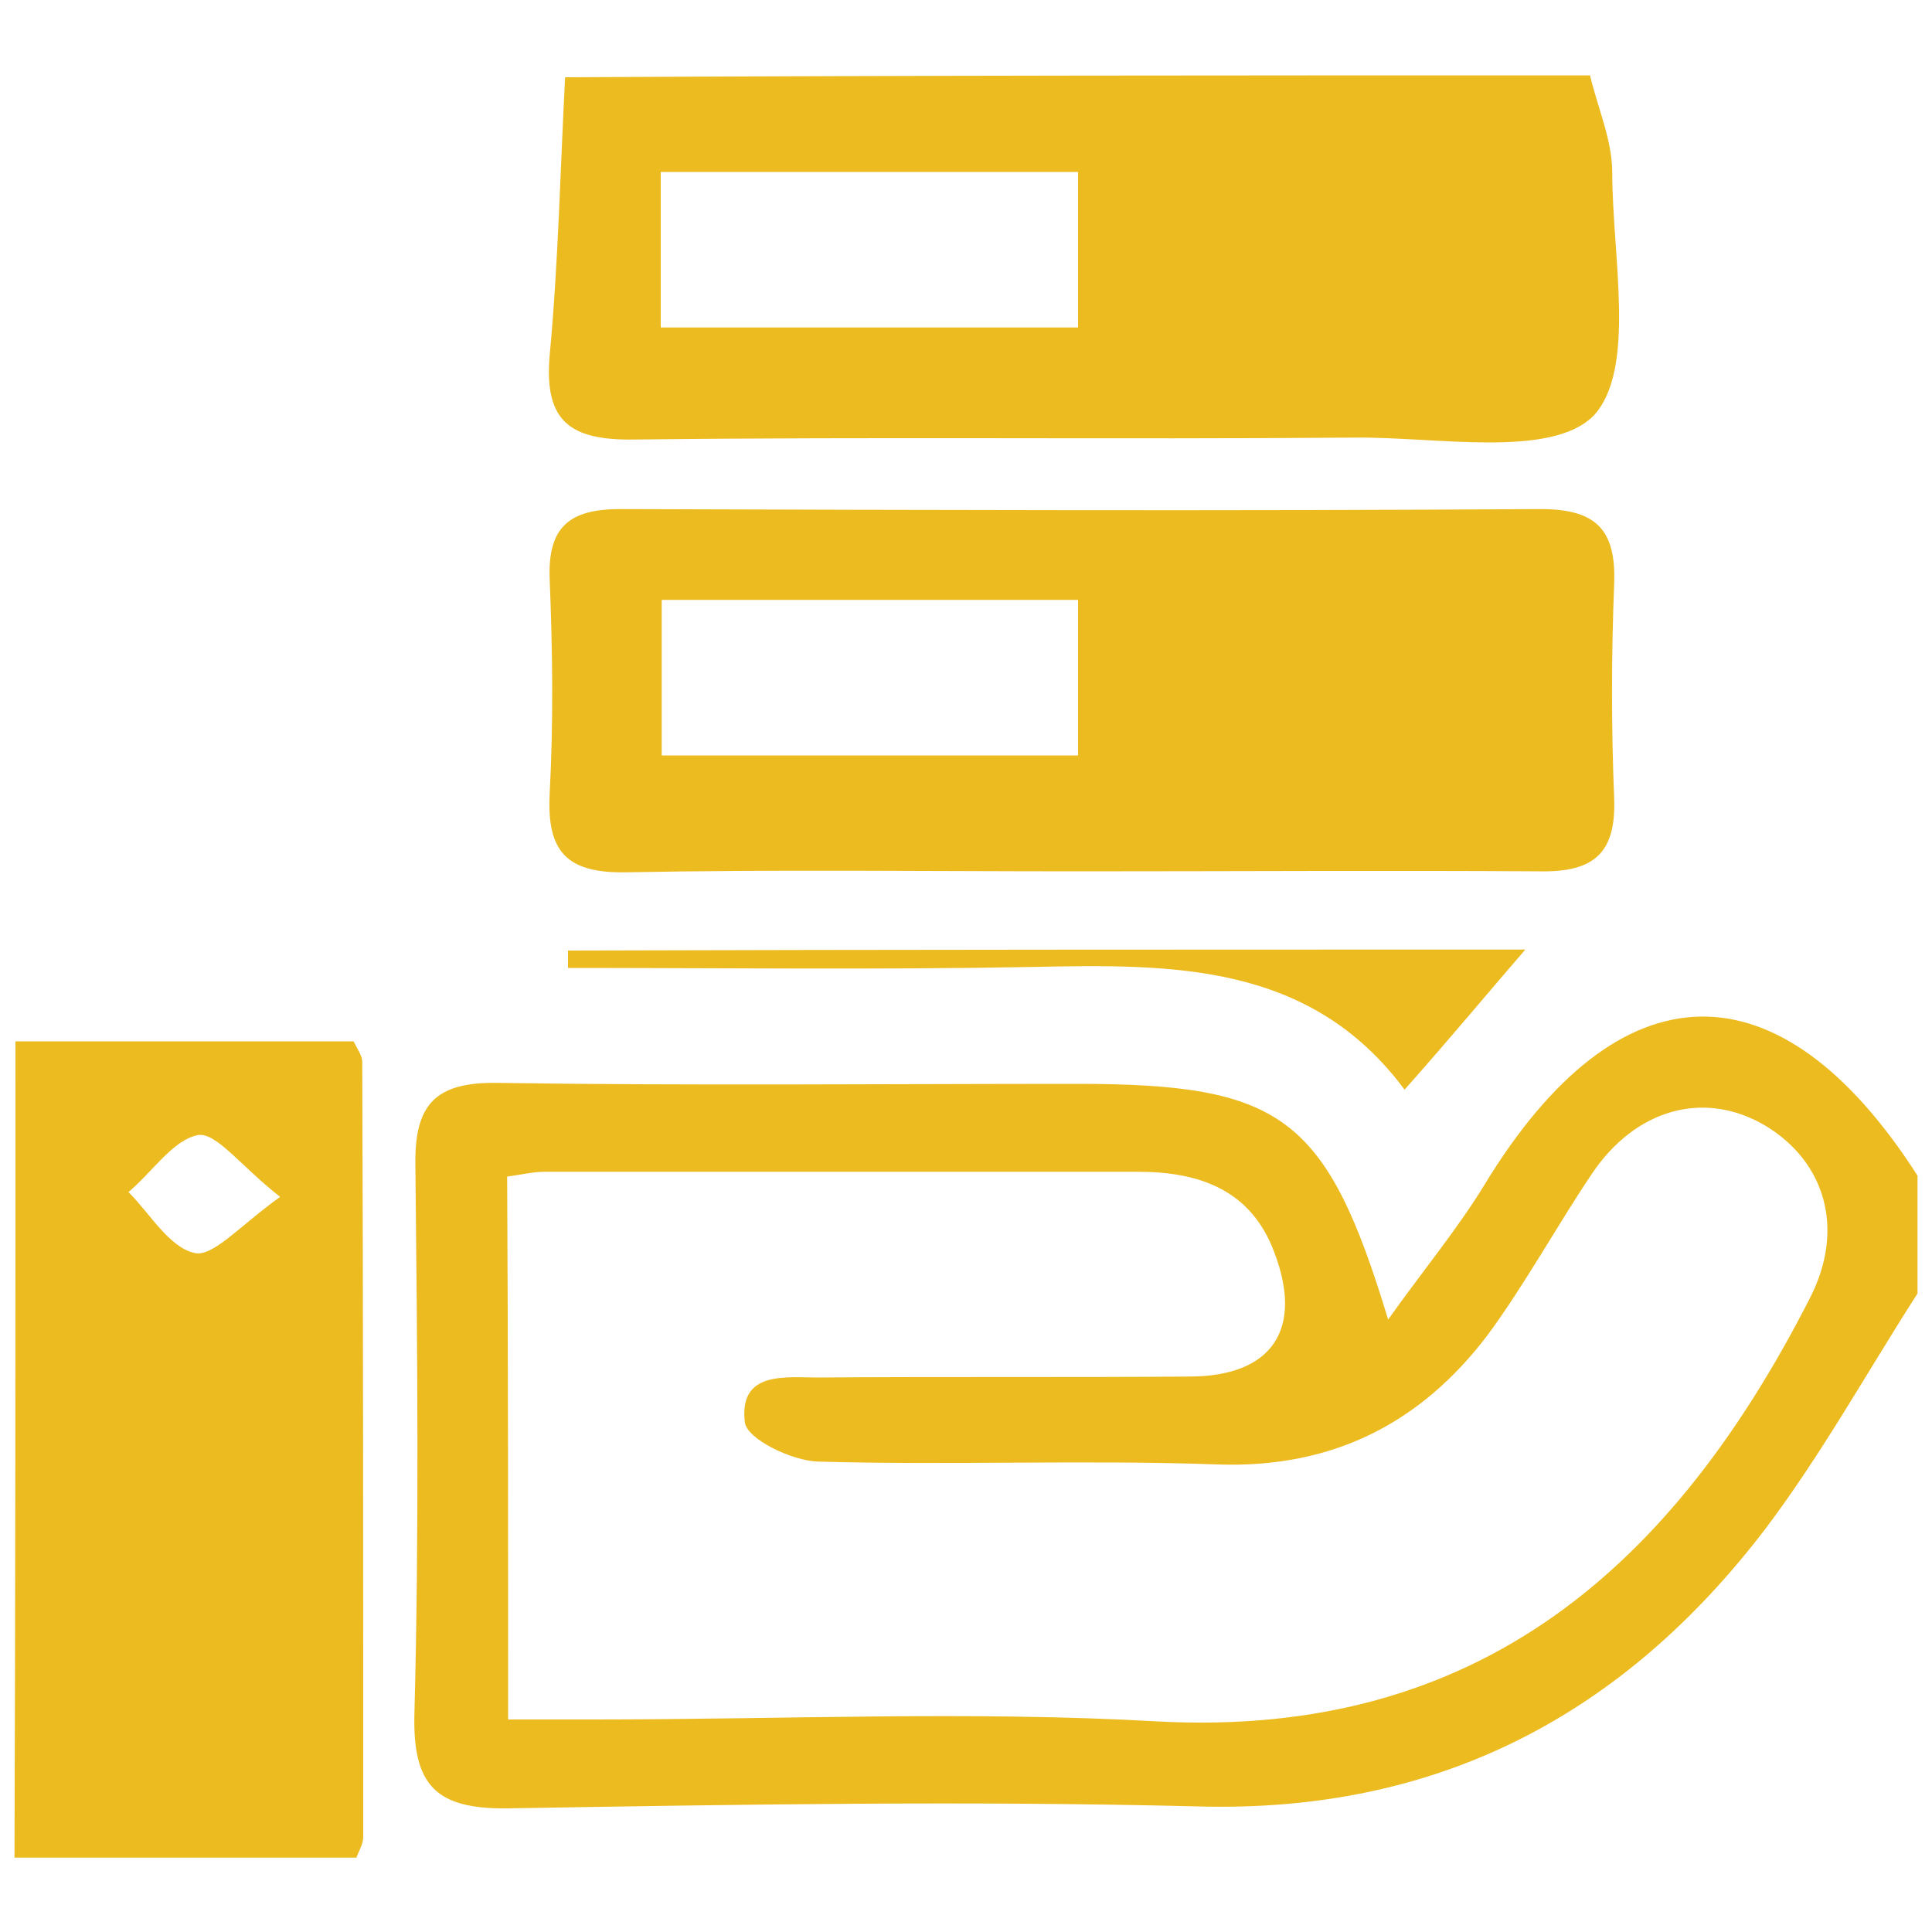
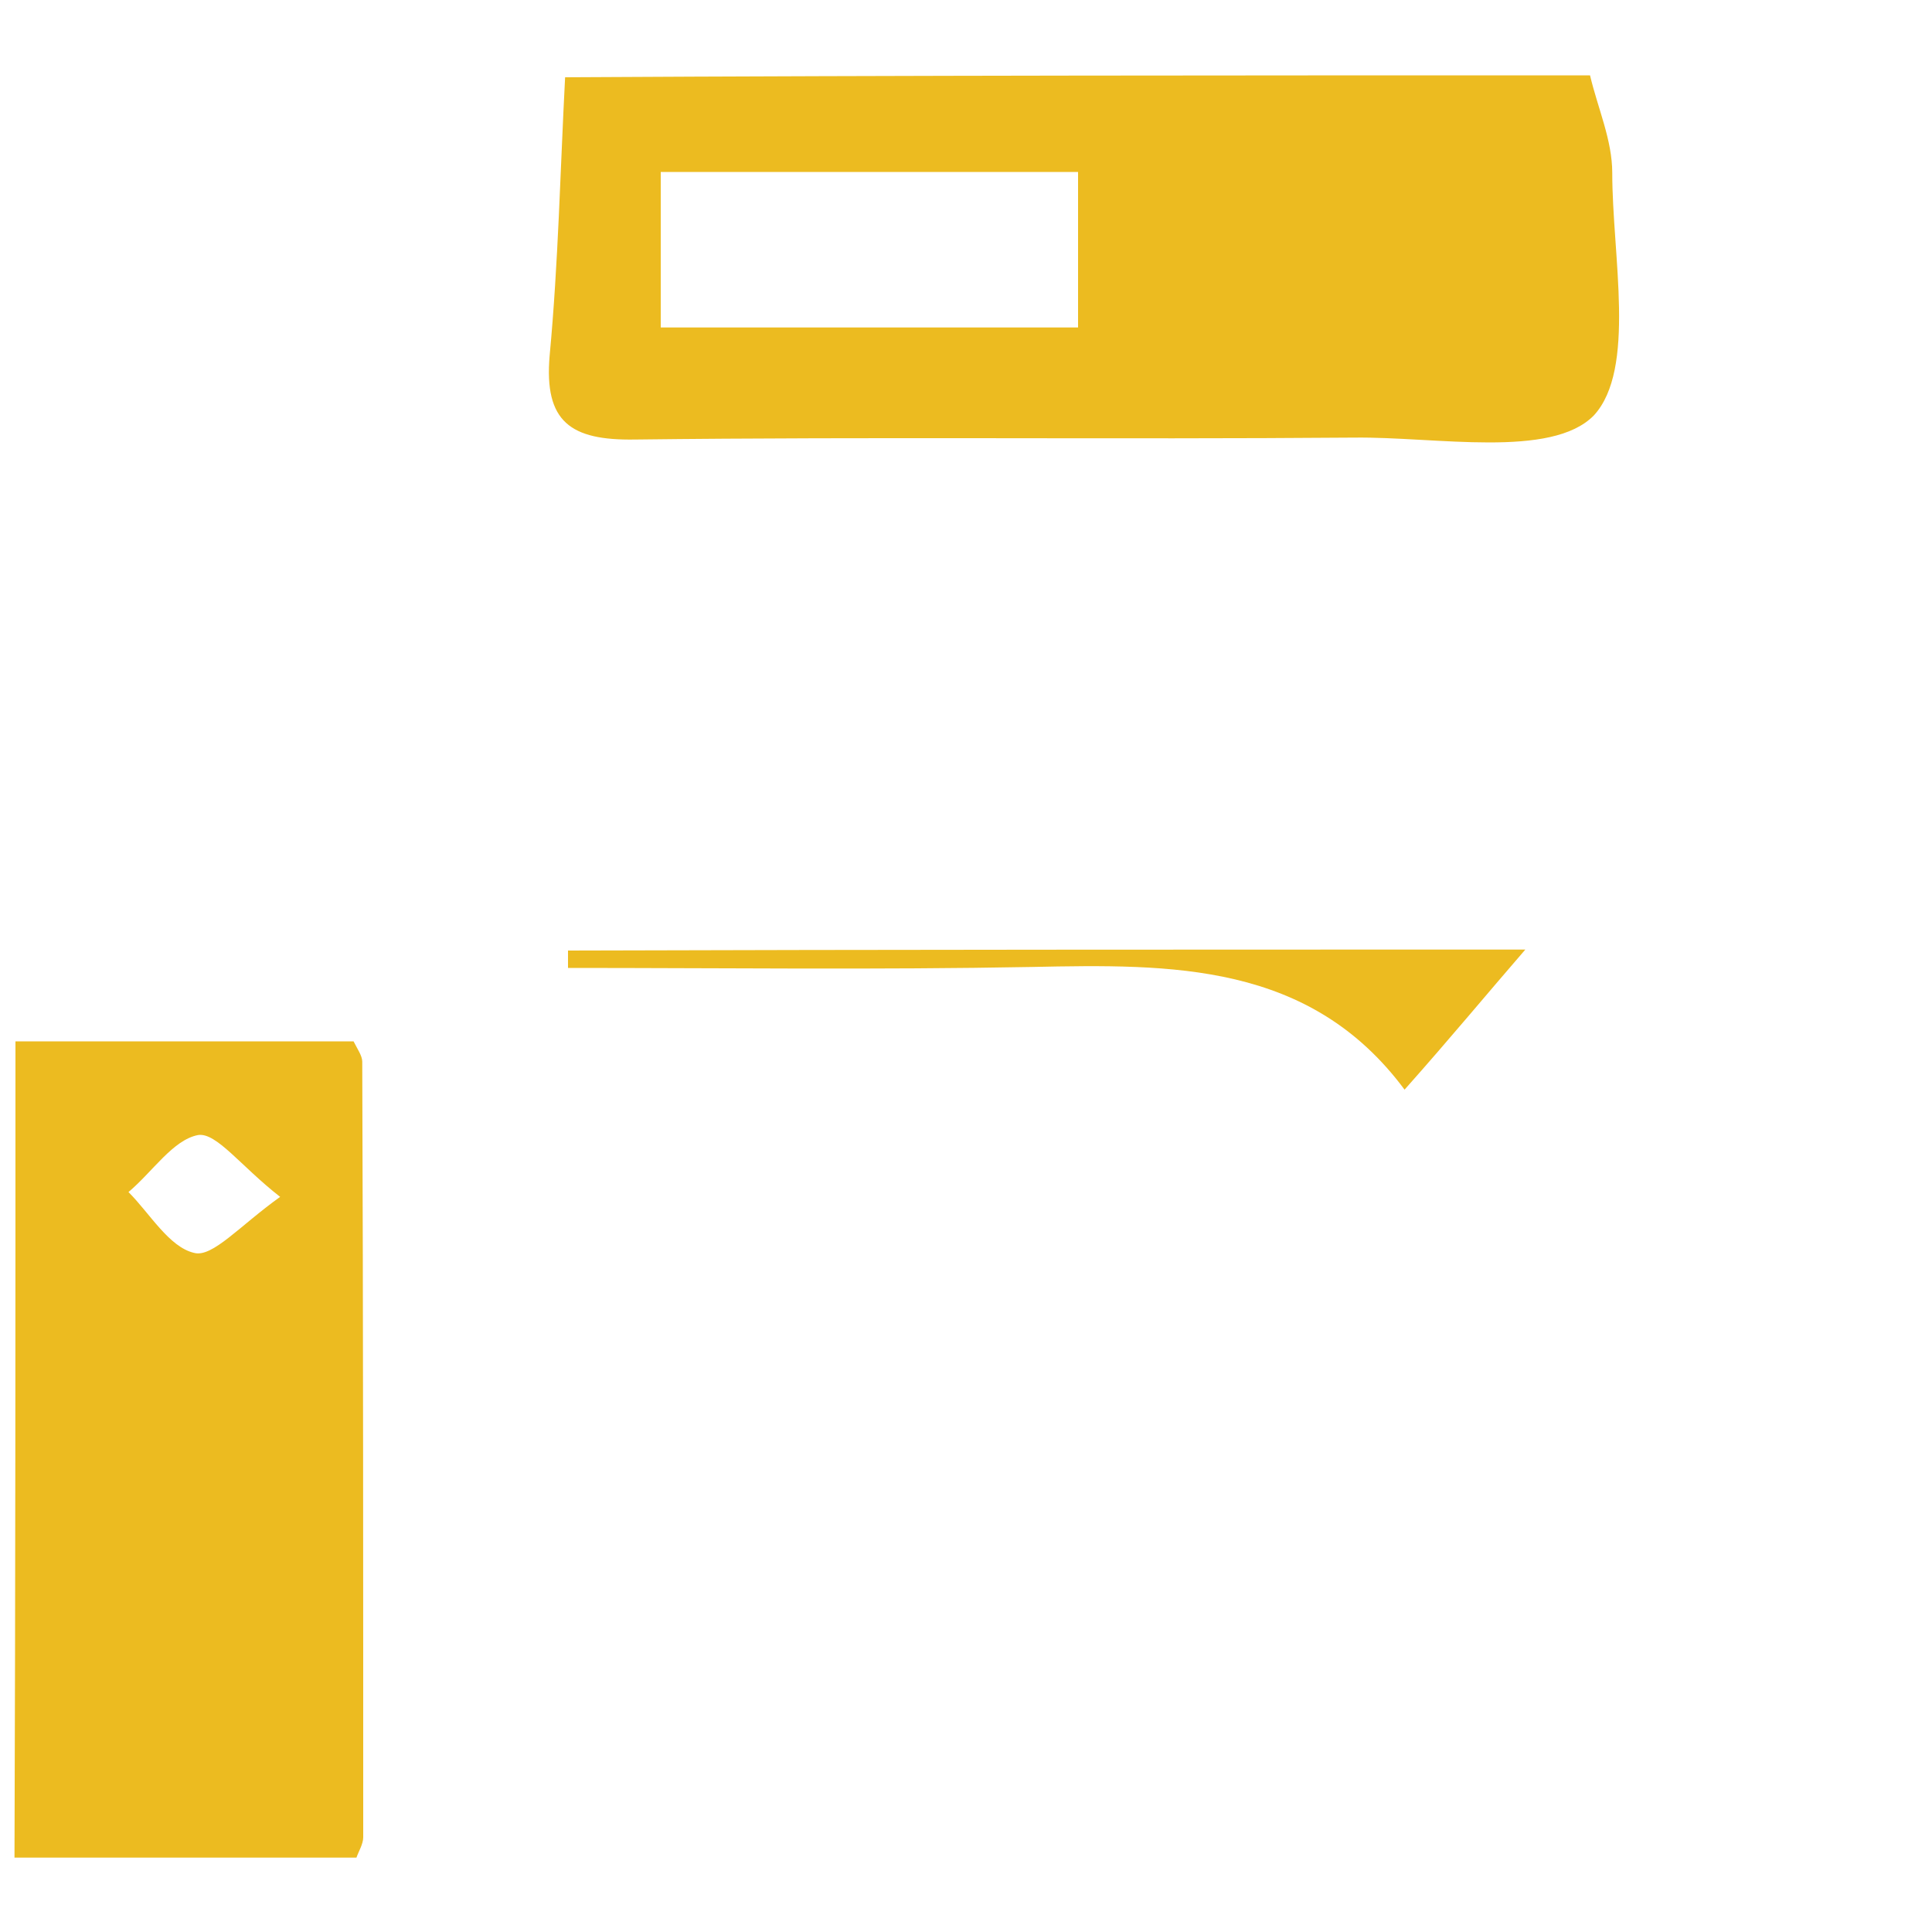
<svg xmlns="http://www.w3.org/2000/svg" version="1.1" id="图层_1" x="0px" y="0px" viewBox="-399 401 200 200" style="enable-background:new -399 401 200 200;" xml:space="preserve">
  <style type="text/css">
	.st0{fill:#ECBB20;}
</style>
-   <path class="st0" d="M-200.5,534.9c-5.2,8.1-9.9,16.6-15.7,24.3c-14.7,19.3-33.9,29.5-58.8,28.8c-23.8-0.6-47.6-0.2-71.4,0.2  c-7.4,0.1-9.9-2.3-9.7-9.8c0.5-19,0.3-37.8,0.1-56.8c-0.1-6.3,2.1-8.6,8.5-8.5c19.9,0.3,40,0.1,59.9,0.1c21.3,0,25.9,3.3,32.3,24.4  c3.7-5.2,7.2-9.4,10-14c13.9-22.8,30.5-23.2,44.8-0.9C-200.5,526.7-200.5,530.8-200.5,534.9L-200.5,534.9z M-346.4,579  c3.4,0,6.1,0,8.9,0c19.4,0,39-0.9,58.3,0.2c33.5,1.8,53.5-16.3,67.5-43.7c3.8-7.3,1.6-14.3-4.6-18c-6.3-3.7-13.4-1.7-17.9,5  c-3.7,5.5-6.9,11.4-10.8,16.7c-6.9,9.1-16,13.8-27.9,13.4c-13.8-0.5-27.7,0.1-41.5-0.3c-2.6-0.1-7.3-2.3-7.5-4.1  c-0.6-5.3,4.2-4.6,7.6-4.6c12.8-0.1,25.6,0,38.4-0.1c8.5,0,11.9-4.8,8.8-12.9c-2.4-6.4-7.7-8.3-14.1-8.3c-20.5,0-40.9,0-61.4,0  c-1.2,0-2.4,0.3-3.9,0.5C-346.4,541.4-346.4,559.5-346.4,579L-346.4,579z" />
  <path class="st0" d="M-234.4,408.8c0.8,3.4,2.3,6.7,2.3,10.1c0,8.6,2.5,20.3-1.9,25.1c-4.4,4.5-16.3,2.2-24.8,2.3  c-24.9,0.2-49.6-0.1-74.5,0.2c-6.6,0.1-9.4-1.8-8.8-8.7c0.9-9.6,1.1-19.3,1.6-28.8C-305.1,408.8-269.8,408.8-234.4,408.8  L-234.4,408.8z M-287.4,418.8c-14.7,0-28.8,0-43.2,0c0,5.6,0,10.5,0,16.1c14.5,0,28.6,0,43.2,0  C-287.4,429.4-287.4,424.4-287.4,418.8z" />
  <path class="st0" d="M-397.4,508.8c11.7,0,23.3,0,35,0c0.4,0.8,0.9,1.5,0.9,2.1c0.1,26.8,0.1,53.5,0.1,80.3c0,0.7-0.5,1.5-0.7,2.1  c-11.8,0-23.6,0-35.4,0C-397.4,565.2-397.4,536.9-397.4,508.8L-397.4,508.8z M-370,524.9c-4.1-3.2-6.6-6.7-8.5-6.4  c-2.6,0.5-4.7,3.8-7.2,5.9c2.2,2.2,4.2,5.7,6.8,6.3C-377,531.2-374.2,527.9-370,524.9L-370,524.9z" />
-   <path class="st0" d="M-287.3,491.2c-15.7,0-31.3-0.2-46.9,0.1c-6.1,0.1-8.2-2.1-7.9-8.1c0.4-7.5,0.3-14.9,0-22.3  c-0.2-5.4,2.1-7.2,7.3-7.2c31.7,0.1,63.6,0.2,95.3,0c5.7,0,7.8,2.1,7.6,7.7c-0.3,7.5-0.3,14.9,0,22.3c0.2,5.7-2.2,7.6-7.7,7.5  C-255.5,491.1-271.4,491.2-287.3,491.2L-287.3,491.2z M-287.4,463.1c-14.9,0-28.8,0-43.1,0c0,5.6,0,10.8,0,16.1  c14.6,0,28.7,0,43.1,0C-287.4,473.5-287.4,468.5-287.4,463.1z" />
  <path class="st0" d="M-241.1,499.3c-3.9,4.5-7.7,9.1-12.5,14.5c-9.8-13.2-24.1-13-38.6-12.7c-16,0.3-32,0.1-48,0.1  c0-0.6,0-1.3,0-1.8C-307.3,499.3-274.3,499.3-241.1,499.3L-241.1,499.3z" />
</svg>